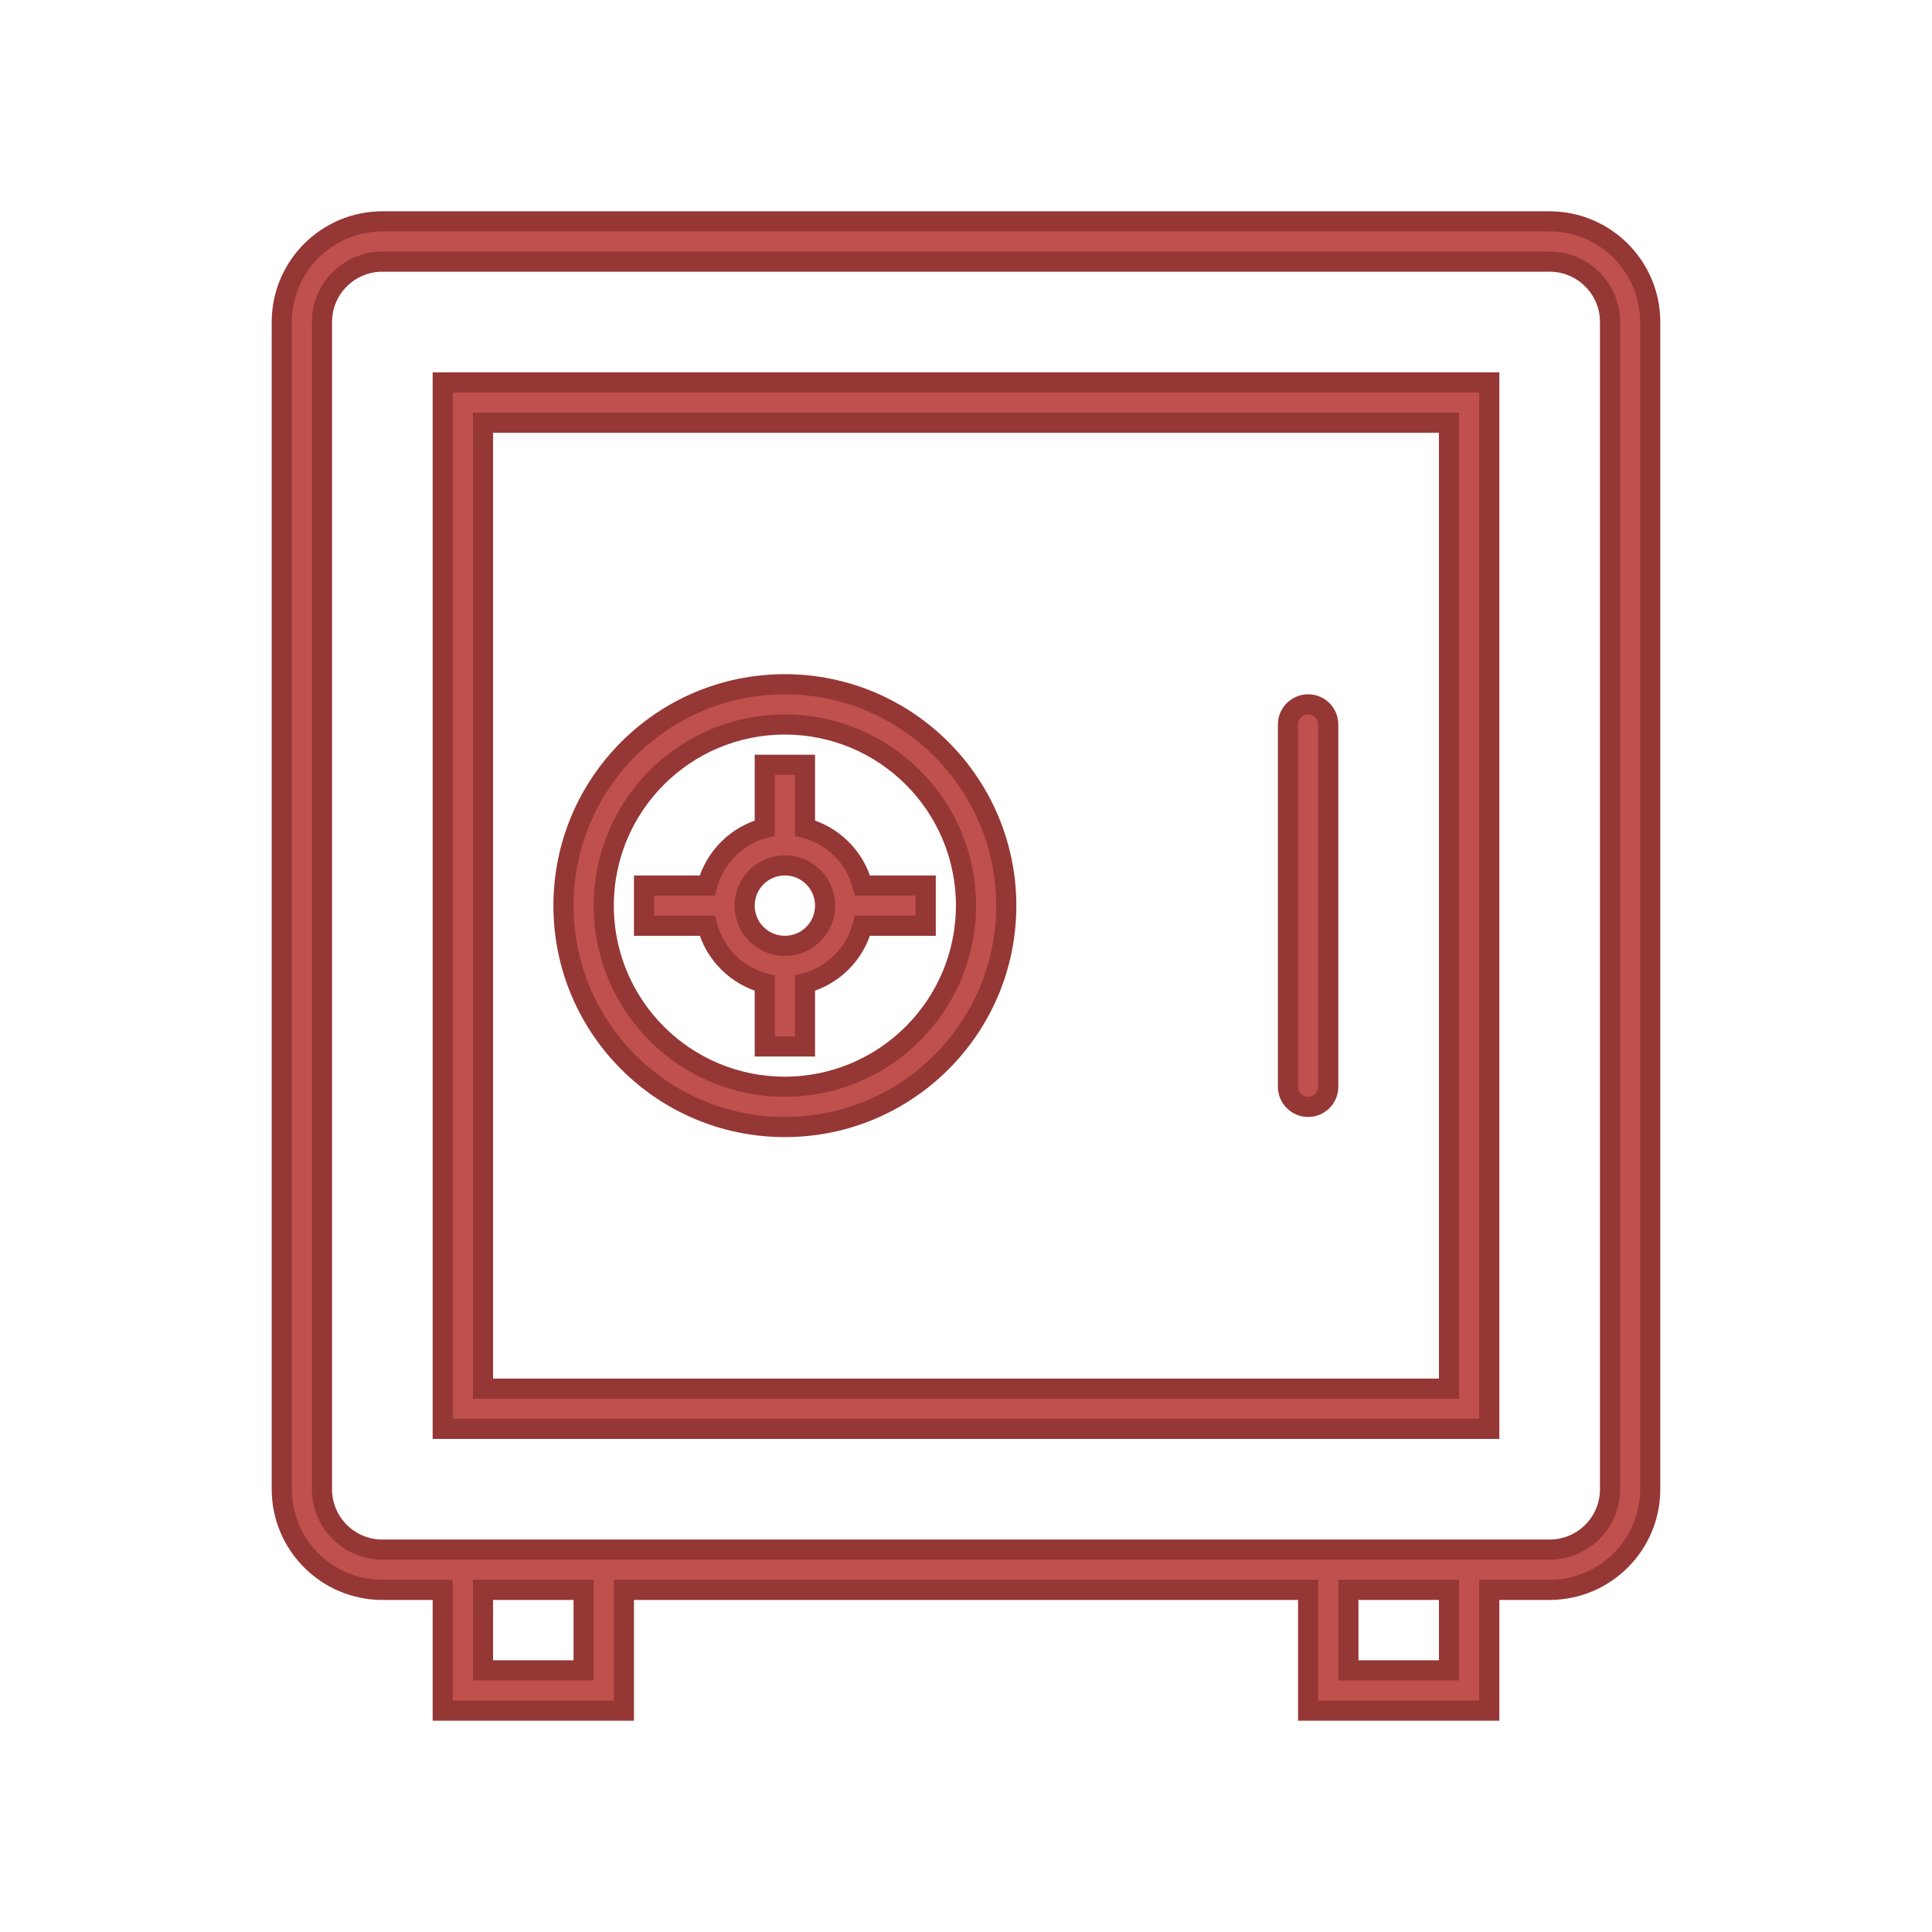
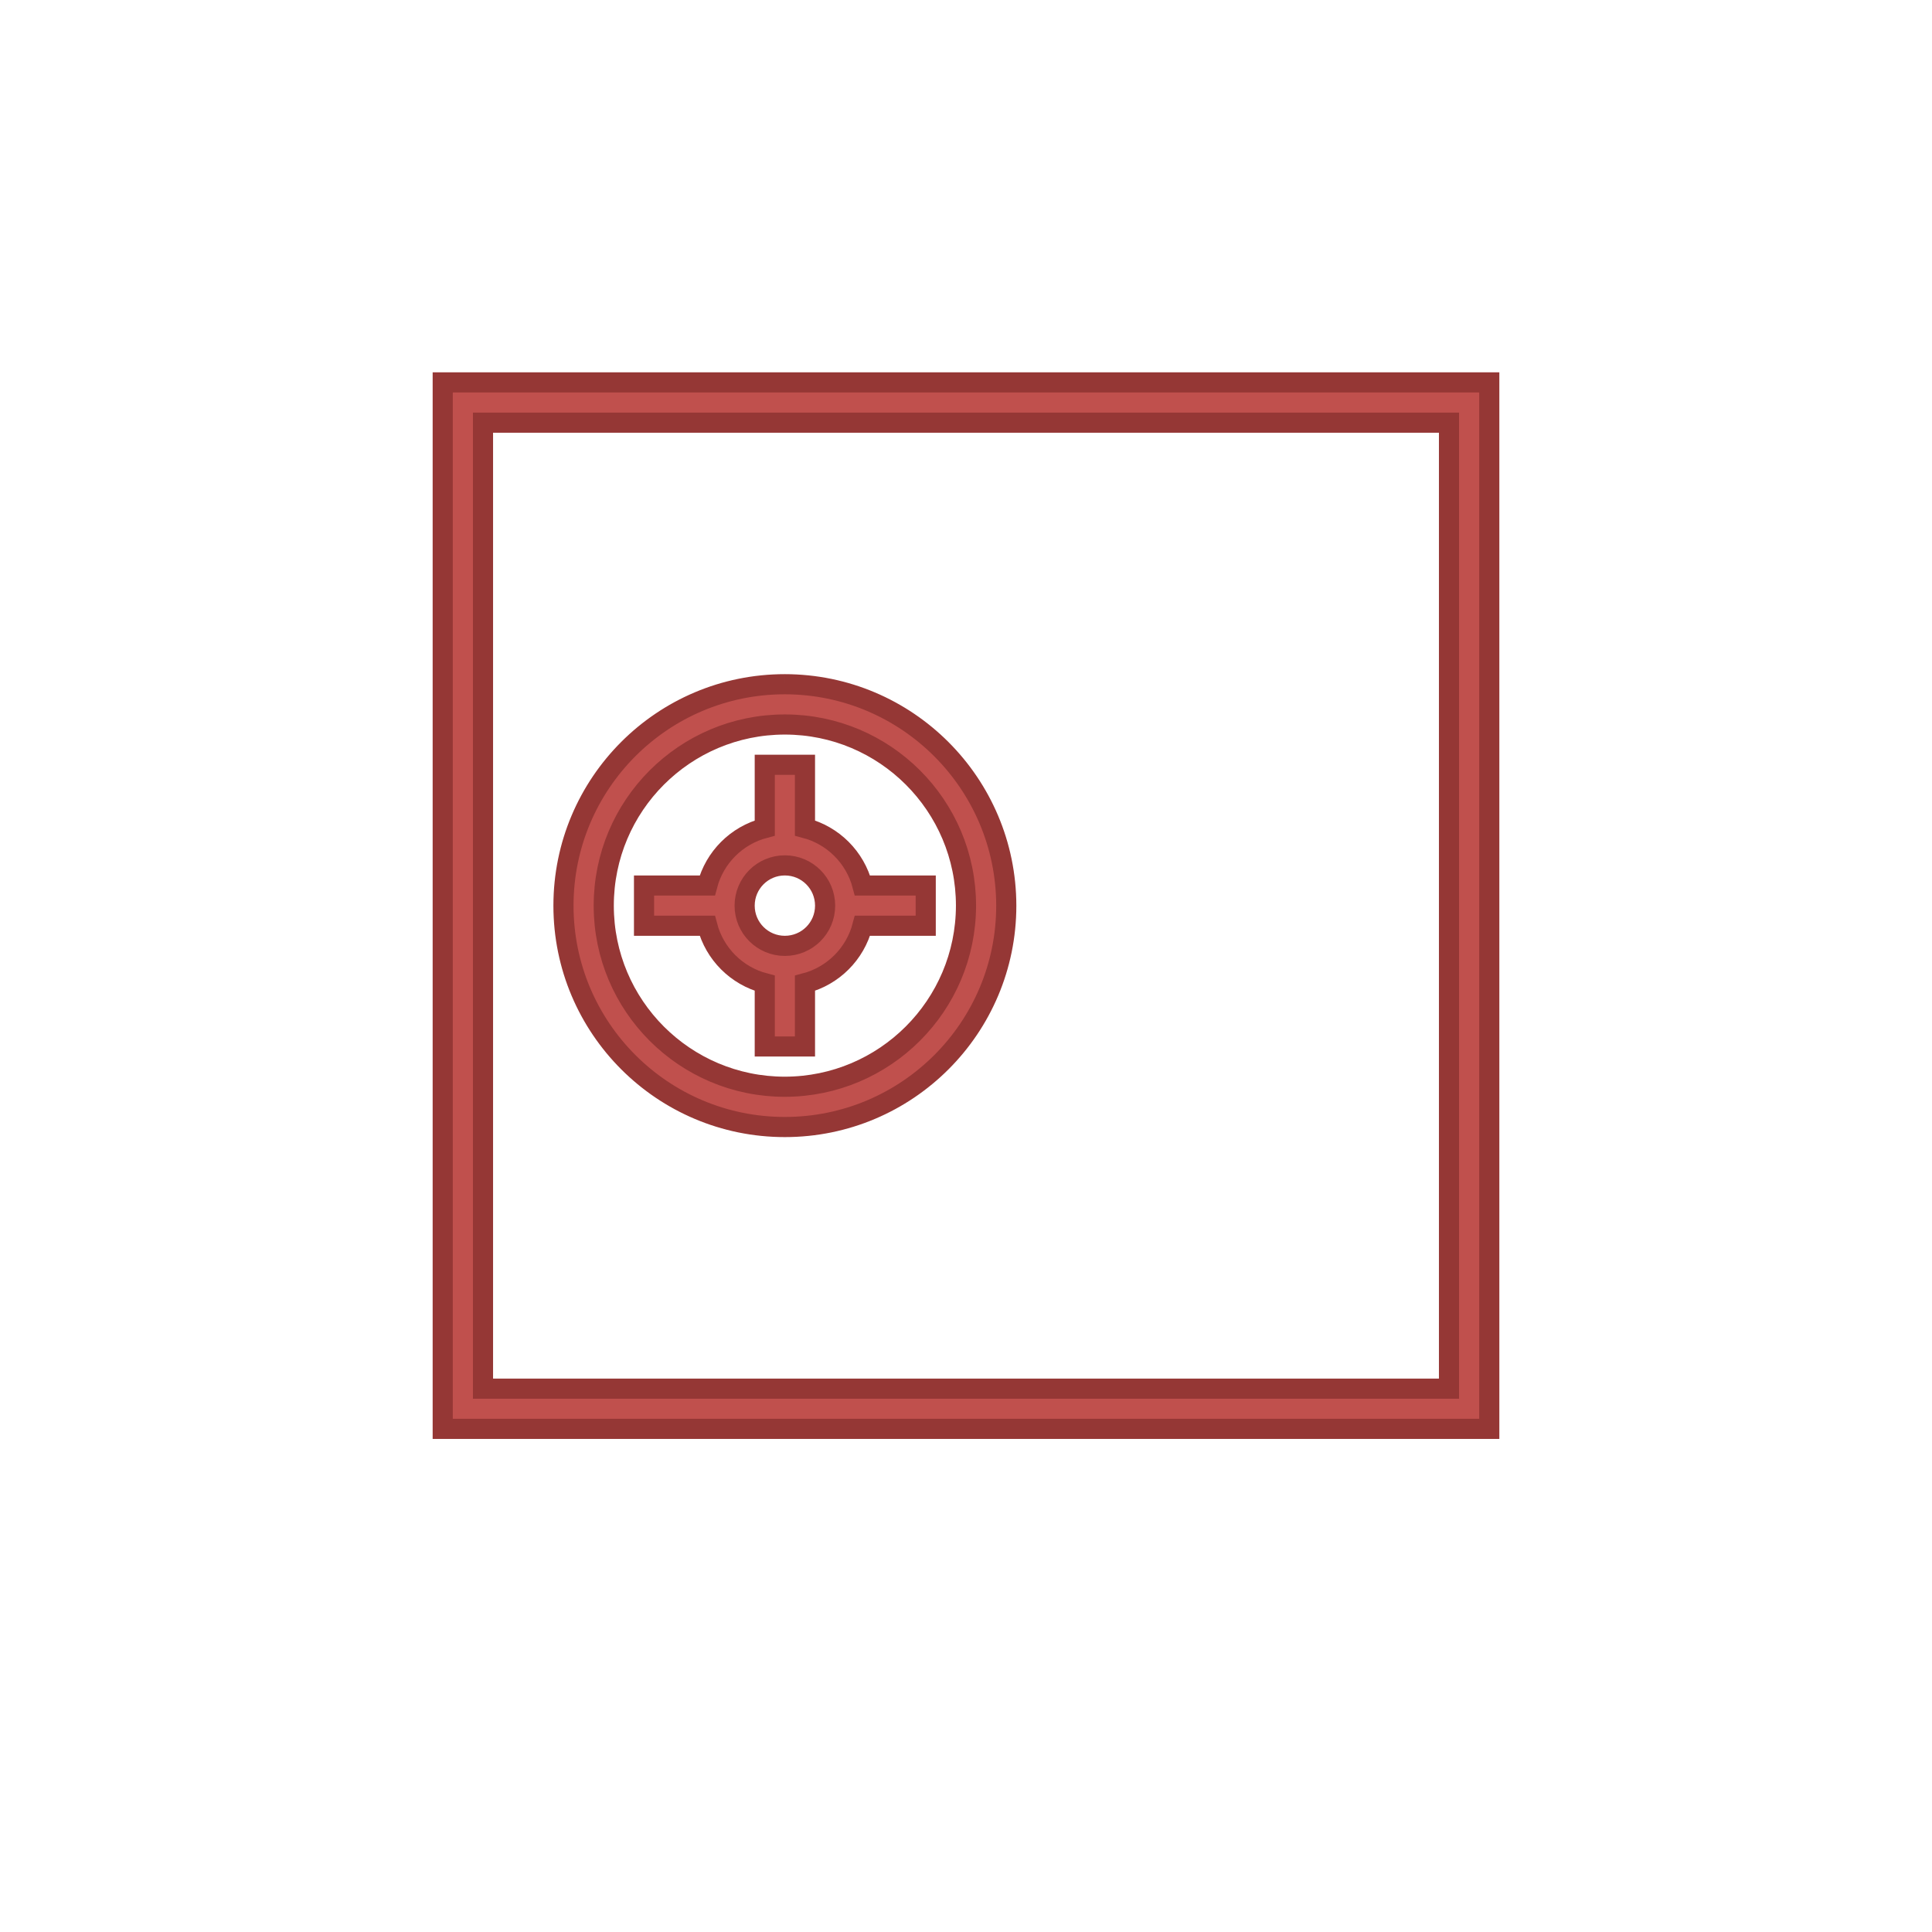
<svg xmlns="http://www.w3.org/2000/svg" width="26" height="26" overflow="hidden">
  <defs>
    <clipPath id="clip0">
      <rect x="0" y="0" width="26" height="26" />
    </clipPath>
  </defs>
  <g clip-path="url(#clip0)">
-     <path d="M20.854 2.979 5.146 2.979C4.398 2.98 3.793 3.586 3.792 4.333L3.792 20.042C3.793 20.789 4.398 21.395 5.146 21.396L5.958 21.396 5.958 23.021 8.396 23.021 8.396 21.396 17.604 21.396 17.604 23.021 20.042 23.021 20.042 21.396 20.854 21.396C21.602 21.395 22.207 20.789 22.208 20.042L22.208 4.333C22.207 3.586 21.602 2.98 20.854 2.979ZM7.854 22.479 6.5 22.479 6.5 21.396 7.854 21.396ZM19.5 22.479 18.146 22.479 18.146 21.396 19.5 21.396ZM21.667 20.042C21.667 20.49 21.303 20.854 20.854 20.854L5.146 20.854C4.697 20.854 4.333 20.49 4.333 20.042L4.333 4.333C4.333 3.885 4.697 3.521 5.146 3.521L20.854 3.521C21.303 3.521 21.667 3.885 21.667 4.333Z" stroke="#953735" stroke-width="0.271" fill="#C0504D" />
    <path d="M5.958 19.229 20.042 19.229 20.042 5.146 5.958 5.146ZM6.5 5.688 19.5 5.688 19.5 18.688 6.5 18.688Z" stroke="#953735" stroke-width="0.271" fill="#C0504D" />
-     <path d="M17.604 9.479C17.455 9.479 17.333 9.6 17.333 9.75L17.333 14.625C17.333 14.775 17.455 14.896 17.604 14.896 17.754 14.896 17.875 14.775 17.875 14.625L17.875 9.75C17.875 9.6 17.754 9.479 17.604 9.479Z" stroke="#953735" stroke-width="0.271" fill="#C0504D" />
-     <path d="M10.562 9.208C8.917 9.208 7.583 10.542 7.583 12.188 7.583 13.833 8.917 15.167 10.562 15.167 12.208 15.167 13.542 13.833 13.542 12.188 13.54 10.543 12.207 9.21 10.562 9.208ZM10.562 14.625C9.216 14.625 8.125 13.534 8.125 12.188 8.125 10.841 9.216 9.75 10.562 9.75 11.909 9.75 13 10.841 13 12.188 12.998 13.533 11.908 14.623 10.562 14.625Z" stroke="#953735" stroke-width="0.271" fill="#C0504D" />
+     <path d="M10.562 9.208C8.917 9.208 7.583 10.542 7.583 12.188 7.583 13.833 8.917 15.167 10.562 15.167 12.208 15.167 13.542 13.833 13.542 12.188 13.54 10.543 12.207 9.21 10.562 9.208M10.562 14.625C9.216 14.625 8.125 13.534 8.125 12.188 8.125 10.841 9.216 9.75 10.562 9.75 11.909 9.75 13 10.841 13 12.188 12.998 13.533 11.908 14.623 10.562 14.625Z" stroke="#953735" stroke-width="0.271" fill="#C0504D" />
    <path d="M10.833 11.143 10.833 10.292 10.292 10.292 10.292 11.143C9.913 11.242 9.617 11.538 9.518 11.917L8.667 11.917 8.667 12.458 9.518 12.458C9.617 12.837 9.913 13.133 10.292 13.232L10.292 14.083 10.833 14.083 10.833 13.232C11.212 13.133 11.508 12.837 11.607 12.458L12.458 12.458 12.458 11.917 11.607 11.917C11.508 11.538 11.212 11.242 10.833 11.143ZM10.562 12.729C10.263 12.729 10.021 12.487 10.021 12.188 10.021 11.888 10.263 11.646 10.562 11.646 10.862 11.646 11.104 11.888 11.104 12.188 11.104 12.487 10.862 12.729 10.562 12.729Z" stroke="#953735" stroke-width="0.271" fill="#C0504D" />
  </g>
</svg>